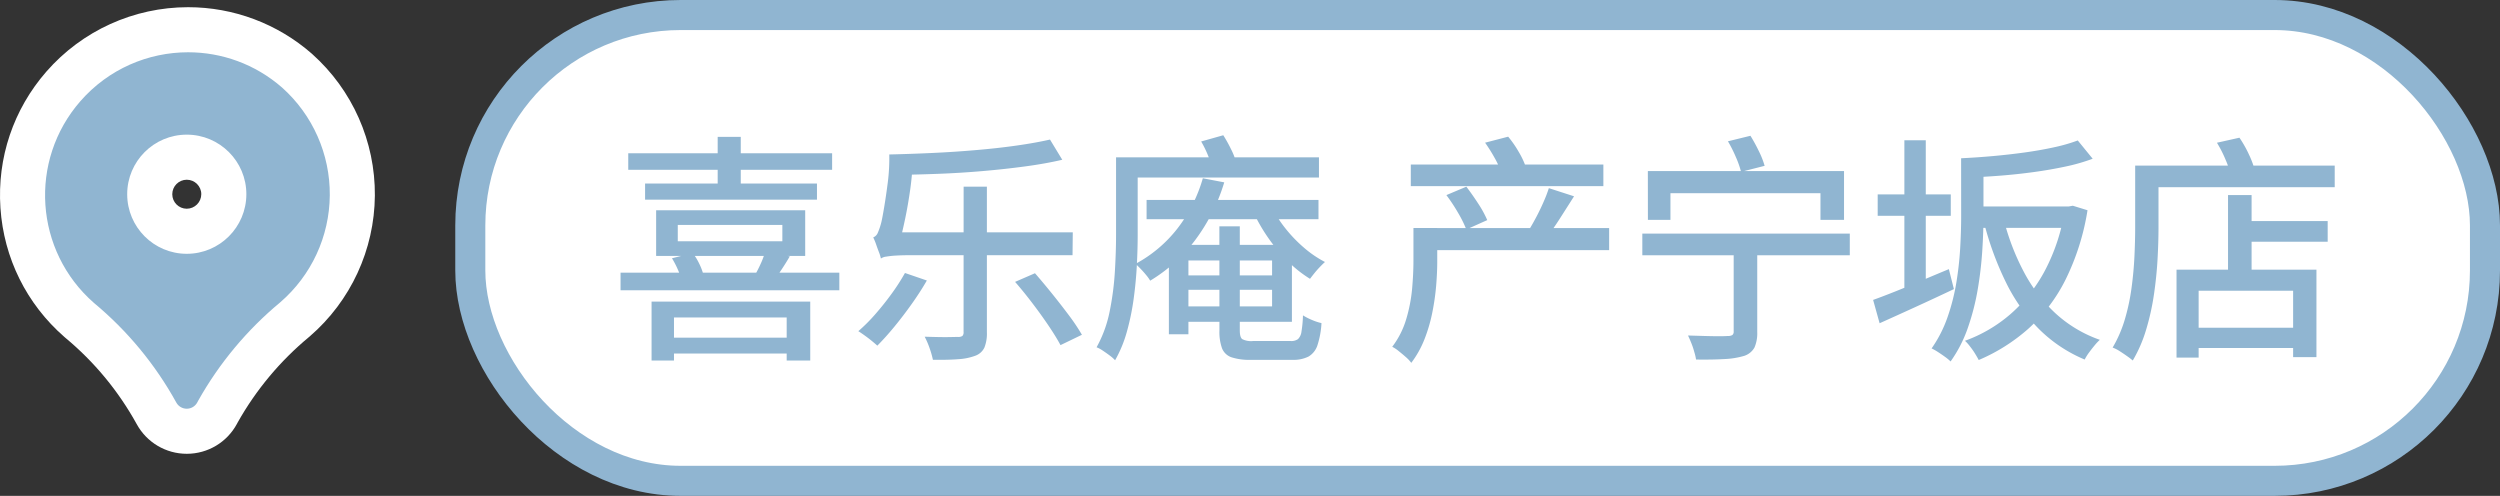
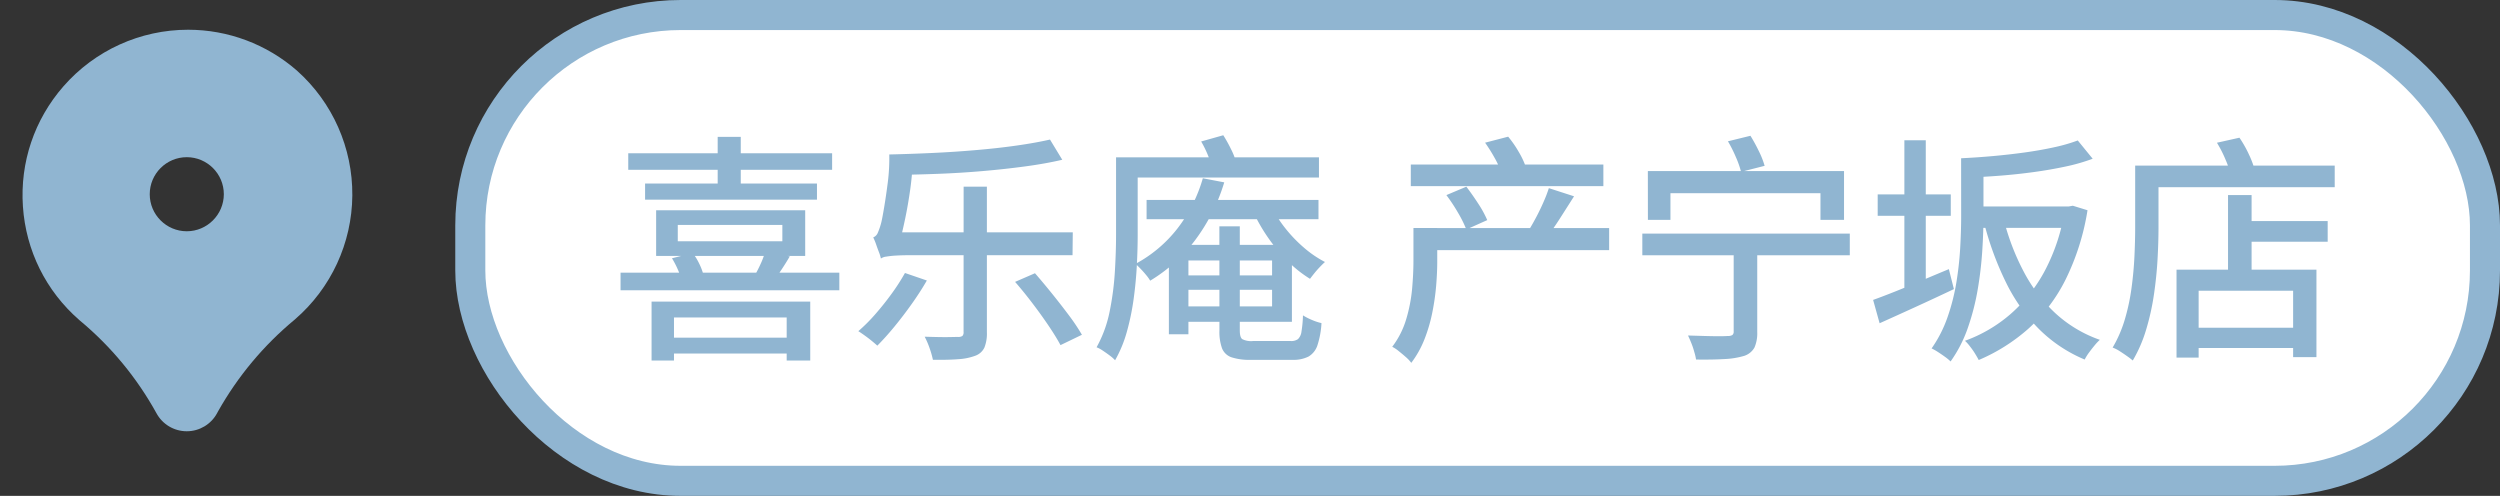
<svg xmlns="http://www.w3.org/2000/svg" width="166.379" height="33" viewBox="0 0 166.379 33">
  <rect x="0" y="0" width="166.379" height="33" fill="#333333" stroke="none" />
  <g id="Group_117371" data-name="Group 117371" transform="translate(9035.579 10372.523)">
    <g id="喜楽庵産寧坂店" transform="translate(1)">
      <rect id="Rectangle_79969" data-name="Rectangle 79969" width="134.08" height="31" rx="14" transform="translate(-9005.28 -10371.523)" fill="#fff" stroke="#90b5d1" stroke-miterlimit="10" stroke-width="2" />
      <path id="Path_24449" data-name="Path 24449" d="M3.712-.176h8.672V.88H3.712Zm-.928-2.4h10.56v3.92H11.776V-1.52h-7.5V1.344H2.784ZM1.232-12.448H14.8v1.1H1.232Zm1.12,2.016h11.44V-9.36H2.352ZM.72-4.5H15.28v1.168H.72Zm6.464-9.04H8.72v3.52H7.184Zm-3.04,8.08L5.52-5.808a3.751,3.751,0,0,1,.432.7,4.055,4.055,0,0,1,.272.7l-1.456.432A3.113,3.113,0,0,0,4.536-4.7,5.928,5.928,0,0,0,4.144-5.456Zm6.192-.416,1.648.288q-.272.464-.544.872t-.5.712L9.632-4.288a8.362,8.362,0,0,0,.408-.792A5.348,5.348,0,0,0,10.336-5.872ZM4.528-7.68v1.088h6.96V-7.68Zm-1.44-.976h9.92v3.04H3.088Zm20.464-1.568H25.1v9.68A2.523,2.523,0,0,1,24.936.48a1.065,1.065,0,0,1-.6.544,3.866,3.866,0,0,1-1.128.232q-.7.056-1.7.04a5.981,5.981,0,0,0-.216-.76A5.662,5.662,0,0,0,20.96-.24q.5.016.944.024t.792,0q.344-.008.472-.008a.513.513,0,0,0,.3-.064.344.344,0,0,0,.08-.272ZM29.3-13.36l.816,1.344q-1.088.256-2.448.44t-2.84.312q-1.48.128-2.968.184t-2.88.072a3.3,3.3,0,0,0-.128-.688,4.359,4.359,0,0,0-.24-.672q1.392-.032,2.872-.1t2.9-.192q1.424-.12,2.688-.3T29.3-13.36ZM19.648-4.48l1.456.5q-.432.752-1,1.552t-1.16,1.52q-.592.72-1.136,1.264Q17.664.224,17.44.04t-.472-.36Q16.72-.5,16.544-.608a11.244,11.244,0,0,0,1.128-1.128q.568-.648,1.08-1.352A13.849,13.849,0,0,0,19.648-4.48Zm7.328.592L28.3-4.464q.544.624,1.144,1.368T30.576-1.64a13.1,13.1,0,0,1,.848,1.272L30,.32q-.3-.56-.8-1.3t-1.08-1.5Q27.536-3.248,26.976-3.888ZM18.048-5.44a2.834,2.834,0,0,0-.128-.416q-.1-.256-.192-.528a4.1,4.1,0,0,0-.192-.464.558.558,0,0,0,.312-.328,4.39,4.39,0,0,0,.232-.7q.064-.272.184-.984t.24-1.64a12.876,12.876,0,0,0,.1-1.872l1.568.3A19.051,19.051,0,0,1,20-10.056q-.144,1.032-.344,1.984t-.408,1.72v.016l-.176.1q-.176.1-.416.24a4.17,4.17,0,0,0-.424.288Q18.048-5.568,18.048-5.44Zm0,0v-1.2l.976-.544H30.816L30.8-5.664H20q-.512,0-.928.024a5.8,5.8,0,0,0-.68.072A.694.694,0,0,0,18.048-5.44Zm17.68-3.9h11.44v1.28H35.728ZM37.776-4.32h6.96v.96h-6.96ZM37.9-6.352h7.5v5.12H37.9V-2.256H44.08V-5.312H37.9Zm-.688,0h1.3V-.4h-1.3Zm3.36-1.232h1.36V-.656q0,.448.16.576a1.3,1.3,0,0,0,.72.128h2.512a.758.758,0,0,0,.48-.128.838.838,0,0,0,.232-.5,8.088,8.088,0,0,0,.1-1.08,3.915,3.915,0,0,0,.584.3,3.831,3.831,0,0,0,.648.216A5.787,5.787,0,0,1,47.1.328a1.351,1.351,0,0,1-.592.752A2.213,2.213,0,0,1,45.44,1.3H42.672a3.876,3.876,0,0,1-1.288-.168,1.038,1.038,0,0,1-.632-.592,3.209,3.209,0,0,1-.176-1.192Zm-1.1-3.2,1.424.272a12.365,12.365,0,0,1-1.944,3.856,10.6,10.6,0,0,1-2.984,2.688,2.632,2.632,0,0,0-.256-.36q-.176-.216-.376-.424t-.344-.336a8.812,8.812,0,0,0,2.776-2.336A9.9,9.9,0,0,0,39.472-10.784Zm4.512,1.776a8.182,8.182,0,0,0,.936,1.5,9.31,9.31,0,0,0,1.264,1.328,7.192,7.192,0,0,0,1.416.968q-.144.128-.336.328t-.36.408q-.168.208-.3.384A8.038,8.038,0,0,1,45.12-5.272,10.99,10.99,0,0,1,43.808-6.84,11.487,11.487,0,0,1,42.8-8.608Zm-9.536-3.168H47.2v1.344H34.448Zm-.752,0h1.44v5.168q0,.928-.056,2.008t-.208,2.208A16.281,16.281,0,0,1,34.424-.6a8.35,8.35,0,0,1-.792,1.928,2.4,2.4,0,0,0-.352-.312q-.224-.168-.464-.328A2.043,2.043,0,0,0,32.4.464a8.208,8.208,0,0,0,.872-2.392,19,19,0,0,0,.344-2.624q.08-1.32.08-2.456Zm5.664-1.056,1.472-.416a9.483,9.483,0,0,1,.512.92,4.687,4.687,0,0,1,.352.9l-1.552.464a7.724,7.724,0,0,0-.312-.9A7.114,7.114,0,0,0,39.36-13.232Zm14.992,5.76h12.16V-6H54.352ZM53.312-11.7H66.128v1.44H53.312Zm.176,4.224h1.584v2.224q0,.736-.072,1.608a15.749,15.749,0,0,1-.256,1.792,10.47,10.47,0,0,1-.52,1.776,6.6,6.6,0,0,1-.88,1.576,2.374,2.374,0,0,0-.352-.376Q52.752.912,52.5.712a2.11,2.11,0,0,0-.424-.28,5.745,5.745,0,0,0,.936-1.856A10.331,10.331,0,0,0,53.4-3.44q.088-1.008.088-1.84ZM55.68-9.664l1.328-.56q.384.5.792,1.128A7.116,7.116,0,0,1,58.4-8l-1.392.624a7.848,7.848,0,0,0-.552-1.112A11.525,11.525,0,0,0,55.68-9.664Zm6.816-.464,1.68.544-.912,1.432q-.464.728-.864,1.24l-1.184-.5q.224-.368.472-.84t.464-.968A8.762,8.762,0,0,0,62.5-10.128Zm-4.24-3.024,1.536-.4a6.9,6.9,0,0,1,.672.96,5.814,5.814,0,0,1,.464.944l-1.6.48a5.244,5.244,0,0,0-.44-.976A10.672,10.672,0,0,0,58.256-13.152Zm10.832,1.888H82.144v3.248H80.576V-9.792H70.592v1.776h-1.5ZM68.72-7.1H82.528v1.44H68.72Zm6.08.336h1.568V-.56A2.374,2.374,0,0,1,76.184.48a1.2,1.2,0,0,1-.7.56,5.384,5.384,0,0,1-1.3.208q-.8.048-1.888.032a3.453,3.453,0,0,0-.12-.512Q72.1.48,71.984.192T71.76-.32l1.1.032q.544.016.952.016T74.4-.288a.555.555,0,0,0,.312-.064.28.28,0,0,0,.088-.24Zm-.384-6.48,1.5-.368a11.326,11.326,0,0,1,.56,1.024,5.683,5.683,0,0,1,.384.976l-1.568.4a6.252,6.252,0,0,0-.344-.976A8.867,8.867,0,0,0,74.416-13.248Zm15.52,1.136h1.488V-8.24q0,1.04-.08,2.28a24.89,24.89,0,0,1-.3,2.56,15.8,15.8,0,0,1-.656,2.56,8.854,8.854,0,0,1-1.152,2.248,3.055,3.055,0,0,0-.36-.3q-.232-.168-.48-.328a3.442,3.442,0,0,0-.424-.24,8.47,8.47,0,0,0,1.064-2.088,13.761,13.761,0,0,0,.584-2.3,22.042,22.042,0,0,0,.256-2.312q.064-1.136.064-2.1Zm.672,3.2h6.736v1.424H90.608Zm6.224,0H97.1l.272-.048.976.3a16.032,16.032,0,0,1-1.472,4.64A11.044,11.044,0,0,1,94.408-.768a12.107,12.107,0,0,1-3.3,2.08q-.1-.192-.248-.432T90.528.408a2.712,2.712,0,0,0-.336-.376,9.612,9.612,0,0,0,3.04-1.784,10.152,10.152,0,0,0,2.288-2.9,12.869,12.869,0,0,0,1.312-3.976ZM92.784-8a15.626,15.626,0,0,0,1.328,3.448,10.3,10.3,0,0,0,2.1,2.752A8.548,8.548,0,0,0,99.168-.032a3.586,3.586,0,0,0-.352.376q-.192.232-.368.472a3.246,3.246,0,0,0-.288.464A9.476,9.476,0,0,1,95.1-.768a11.7,11.7,0,0,1-2.168-3.064,20.444,20.444,0,0,1-1.44-3.88ZM97.7-13.3l.992,1.216a12.447,12.447,0,0,1-1.808.52q-1.008.216-2.12.368t-2.24.24q-1.128.088-2.168.12a3.469,3.469,0,0,0-.16-.64,4.966,4.966,0,0,0-.256-.64q1.024-.048,2.1-.144t2.12-.24q1.04-.144,1.952-.344A11.268,11.268,0,0,0,97.7-13.3ZM84.384-9.712h4.864v1.424H84.384Zm1.776-3.6h1.424v10.5H86.16ZM84.08-2.688q.624-.224,1.448-.552t1.744-.72q.92-.392,1.848-.776l.336,1.328q-1.28.608-2.576,1.2T84.512-1.136Zm24.352-5.248h5.9V-6.56h-5.9Zm-3.36,7.1h7.76V.512h-7.76ZM107.7-9.664h1.568v5.888H107.7ZM104.272-4.7h9.312V1.12h-1.552V-3.3h-6.288V1.152h-1.472Zm-2.064-6.928H114.8v1.44H102.208Zm-.688,0h1.552v4.144q0,.96-.064,2.1t-.24,2.344a16.119,16.119,0,0,1-.52,2.336,9.166,9.166,0,0,1-.888,2.048,4.712,4.712,0,0,0-.392-.3q-.248-.176-.5-.336a2.177,2.177,0,0,0-.448-.224,8.344,8.344,0,0,0,.816-1.888A13.854,13.854,0,0,0,101.28-3.5q.144-1.064.192-2.1t.048-1.9Zm5.44-1.52,1.5-.336a7.684,7.684,0,0,1,.64,1.136,5.9,5.9,0,0,1,.4,1.1l-1.6.384a5.213,5.213,0,0,0-.352-1.128A8.111,8.111,0,0,0,106.96-13.152Z" transform="translate(-8996 -10349.875)" fill="#90b5d1" />
    </g>
    <g id="pin_1_" data-name="pin (1)" transform="translate(-9036.688 -10370.132)" fill="#90b5d1">
-       <path d="M 13.54 26.31 L 13.54 26.31 L 13.537 26.31 C 12.697 26.31 11.926 25.852 11.524 25.114 C 10.214 22.741 8.492 20.659 6.408 18.927 L 6.393 18.915 L 6.38 18.903 C 4.163 16.968 2.833 14.285 2.634 11.349 C 2.435 8.413 3.392 5.575 5.327 3.359 C 7.42 0.962 10.445 -0.412 13.628 -0.412 C 16.291 -0.412 18.864 0.554 20.871 2.308 L 20.877 2.314 L 20.883 2.319 C 23.244 4.428 24.583 7.453 24.557 10.619 C 24.531 13.785 23.142 16.787 20.747 18.857 L 20.736 18.868 L 20.724 18.877 C 18.654 20.593 16.937 22.649 15.618 24.991 L 15.561 25.098 L 15.56 25.101 L 15.558 25.104 C 15.158 25.847 14.384 26.31 13.54 26.31 Z M 13.539 8.07 C 12.18 8.07 11.074 9.176 11.074 10.535 C 11.074 11.894 12.18 13 13.539 13 C 14.896 12.999 16.003 11.892 16.005 10.533 C 16.005 9.176 14.899 8.07 13.539 8.07 Z" stroke="none" />
-       <path d="M 13.628 1.088 C 10.976 1.088 8.339 2.191 6.457 4.345 C 3 8.304 3.407 14.316 7.366 17.773 C 9.588 19.619 11.444 21.865 12.84 24.395 C 12.979 24.651 13.247 24.811 13.539 24.81 C 13.831 24.81 14.099 24.65 14.237 24.393 L 14.302 24.271 C 15.707 21.772 17.559 19.552 19.766 17.723 C 21.836 15.934 23.035 13.342 23.057 10.607 C 23.08 7.872 21.923 5.26 19.884 3.438 L 19.884 3.438 C 18.08 1.862 15.849 1.088 13.628 1.088 M 13.539 14.5 C 11.349 14.5 9.574 12.725 9.574 10.535 C 9.574 8.345 11.349 6.57 13.539 6.57 C 15.729 6.57 17.505 8.345 17.505 10.535 C 17.502 12.724 15.728 14.498 13.539 14.5 M 13.628 -1.912 L 13.628 1.088 L 13.628 -1.912 C 16.655 -1.912 19.577 -0.814 21.858 1.179 L 21.882 1.201 C 24.565 3.597 26.087 7.034 26.057 10.631 C 26.027 14.228 24.45 17.64 21.728 19.992 L 21.681 20.032 C 19.758 21.626 18.161 23.537 16.933 25.712 L 16.879 25.815 C 16.217 27.045 14.938 27.809 13.541 27.81 C 12.149 27.81 10.875 27.054 10.209 25.837 C 8.99 23.629 7.388 21.692 5.449 20.081 L 5.393 20.033 C 2.875 17.834 1.363 14.786 1.138 11.45 C 0.912 8.114 1.998 4.891 4.197 2.372 C 6.575 -0.35 10.012 -1.912 13.628 -1.912 Z M 13.537 11.5 C 14.07 11.499 14.504 11.065 14.505 10.531 C 14.505 10.003 14.072 9.57 13.539 9.57 C 13.007 9.57 12.574 10.003 12.574 10.535 C 12.574 11.067 13.006 11.499 13.537 11.5 Z" stroke="none" fill="#fff" />
+       <path d="M 13.54 26.31 L 13.54 26.31 L 13.537 26.31 C 12.697 26.31 11.926 25.852 11.524 25.114 C 10.214 22.741 8.492 20.659 6.408 18.927 L 6.393 18.915 L 6.38 18.903 C 4.163 16.968 2.833 14.285 2.634 11.349 C 2.435 8.413 3.392 5.575 5.327 3.359 C 7.42 0.962 10.445 -0.412 13.628 -0.412 C 16.291 -0.412 18.864 0.554 20.871 2.308 L 20.883 2.319 C 23.244 4.428 24.583 7.453 24.557 10.619 C 24.531 13.785 23.142 16.787 20.747 18.857 L 20.736 18.868 L 20.724 18.877 C 18.654 20.593 16.937 22.649 15.618 24.991 L 15.561 25.098 L 15.56 25.101 L 15.558 25.104 C 15.158 25.847 14.384 26.31 13.54 26.31 Z M 13.539 8.07 C 12.18 8.07 11.074 9.176 11.074 10.535 C 11.074 11.894 12.18 13 13.539 13 C 14.896 12.999 16.003 11.892 16.005 10.533 C 16.005 9.176 14.899 8.07 13.539 8.07 Z" stroke="none" />
    </g>
  </g>
</svg>